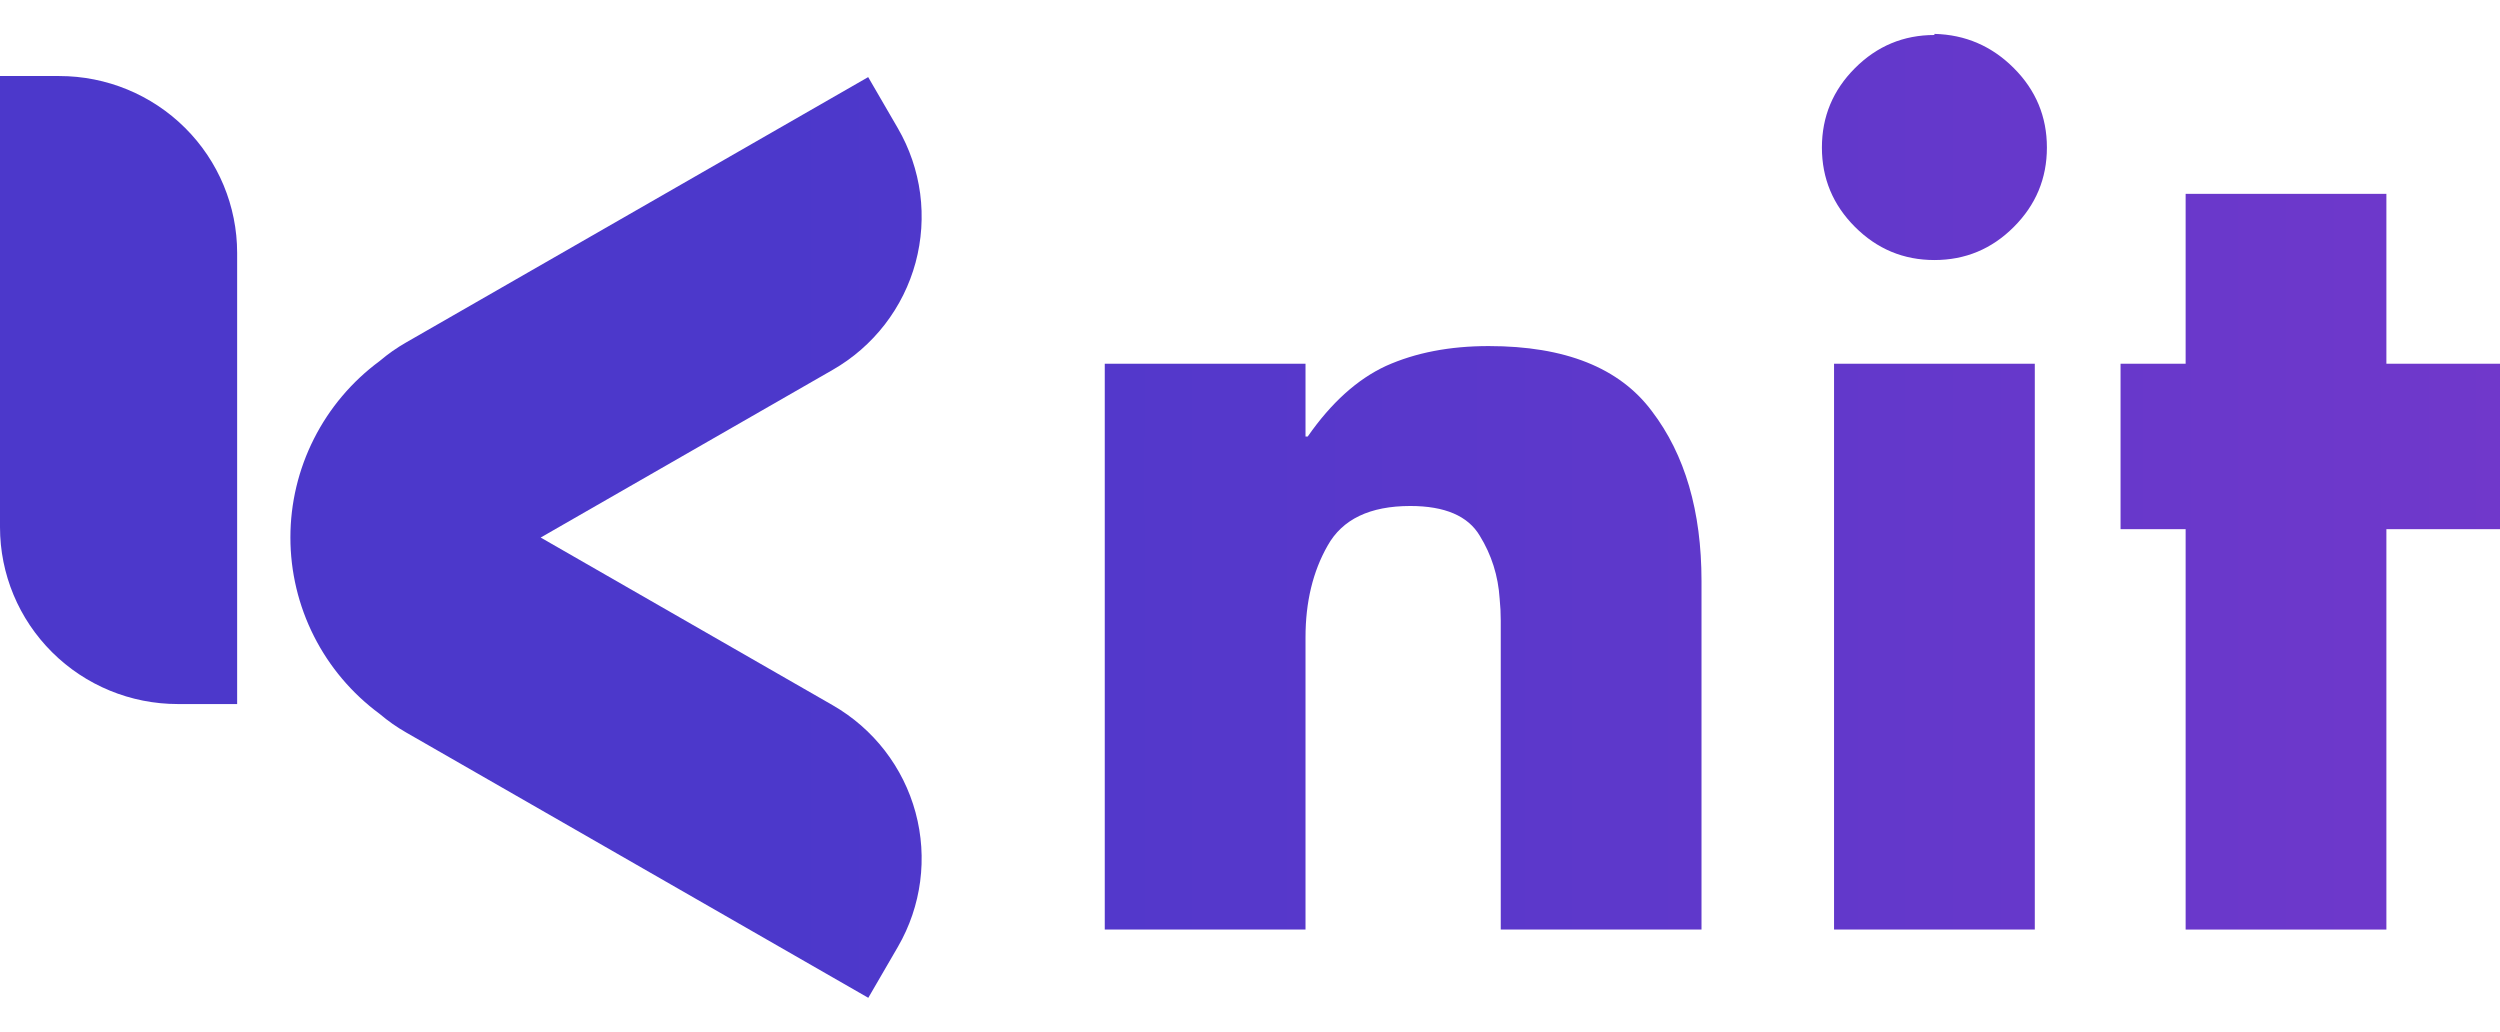
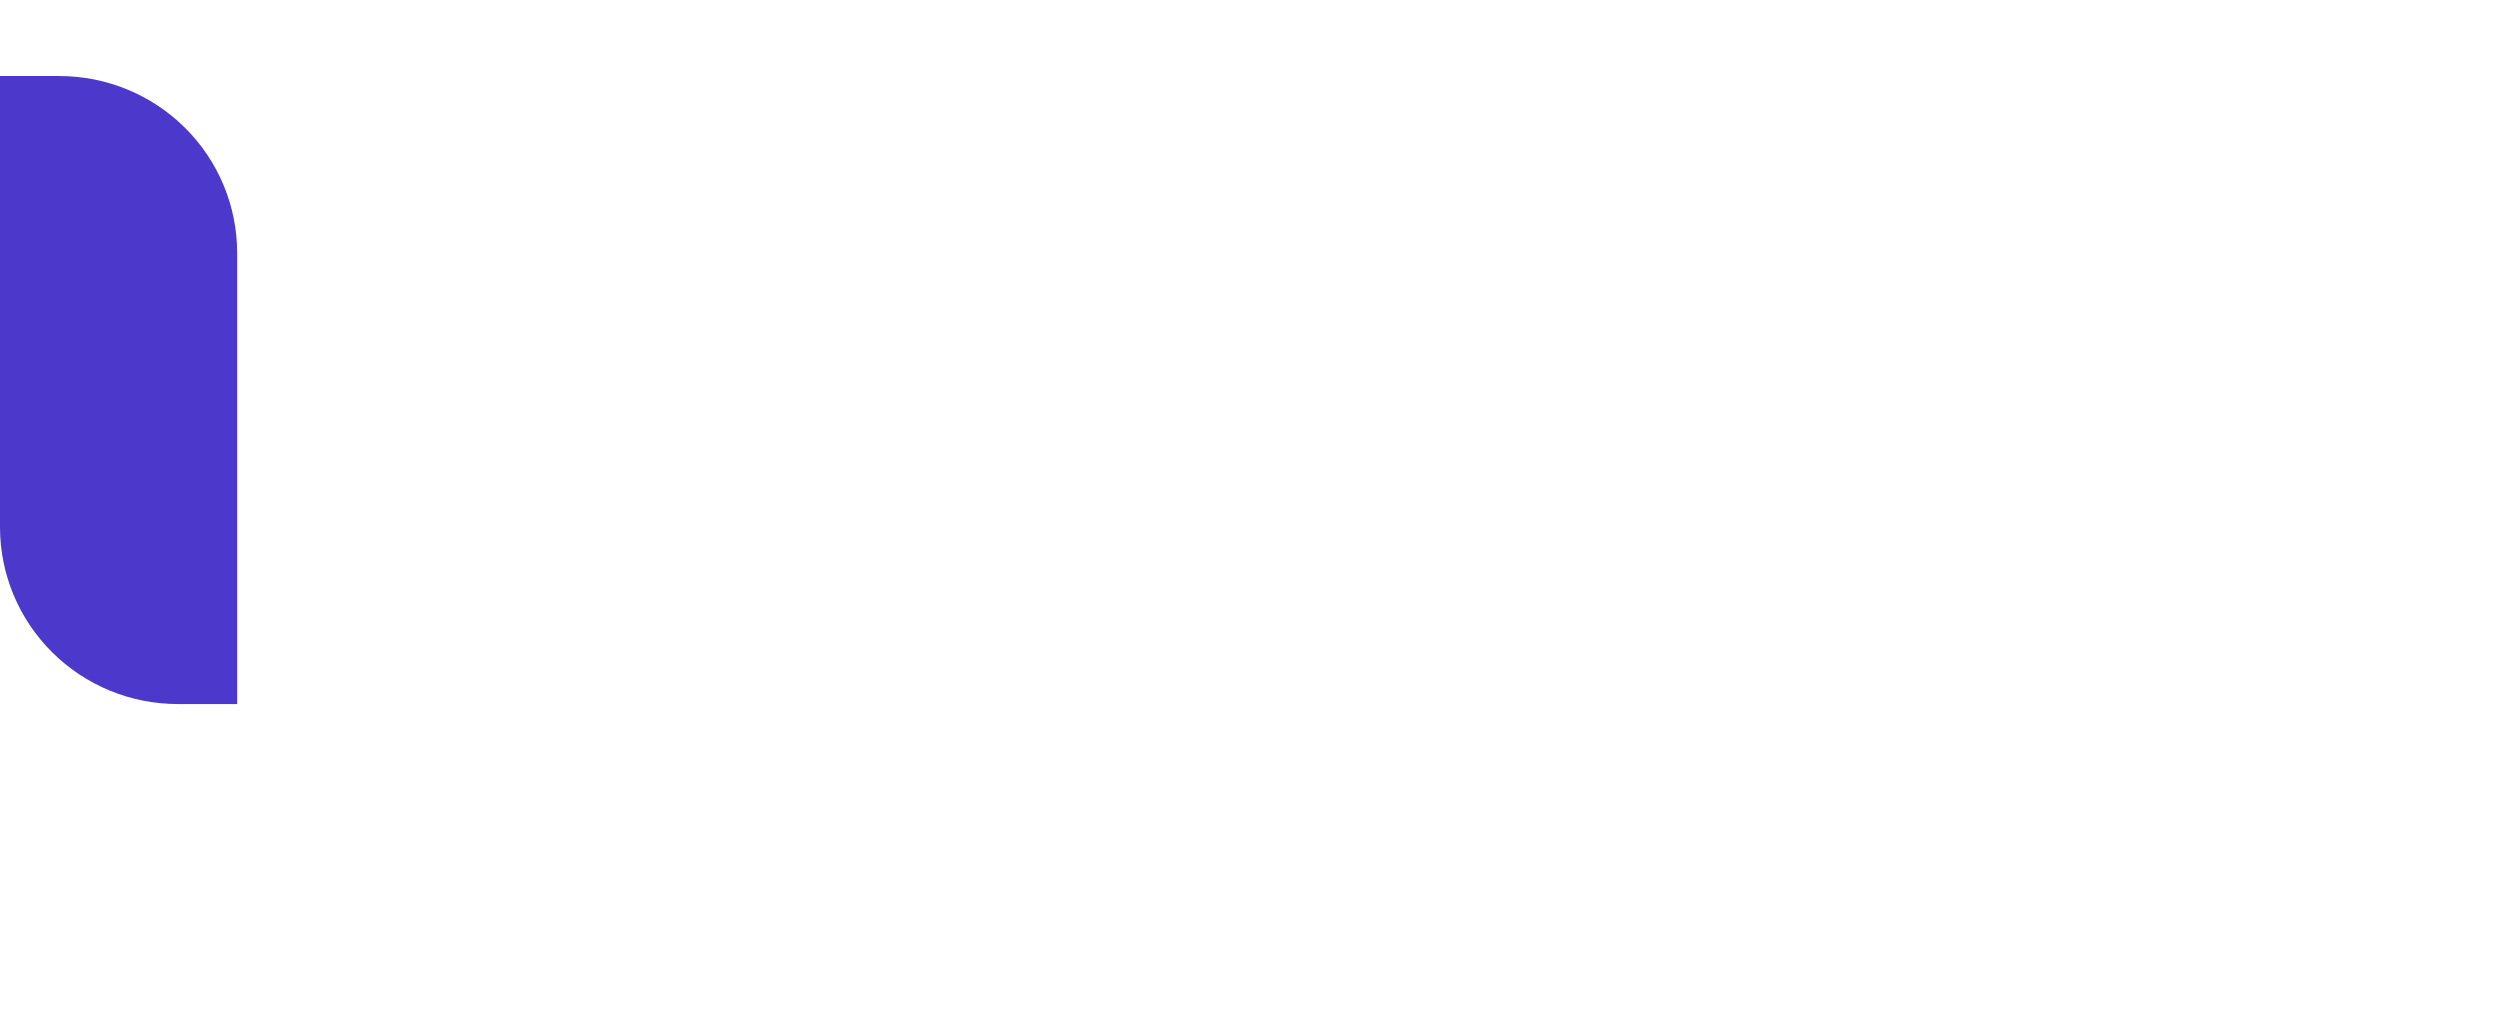
<svg xmlns="http://www.w3.org/2000/svg" width="63" height="26" viewBox="0 0 63 26" fill="none">
-   <path d="M32.899 9.166V11H32.955C33.548 10.148 34.206 9.555 34.928 9.221C35.67 8.888 36.531 8.721 37.514 8.721C39.441 8.721 40.812 9.268 41.627 10.361C42.461 11.454 42.878 12.881 42.878 14.642V23.425H37.819V16.476C37.819 16.439 37.819 16.393 37.819 16.337C37.819 16.282 37.819 16.226 37.819 16.17C37.819 16.004 37.819 15.828 37.819 15.642C37.819 15.457 37.81 15.272 37.791 15.086C37.754 14.512 37.588 13.984 37.291 13.502C36.995 13.002 36.411 12.751 35.54 12.751C34.521 12.751 33.826 13.085 33.455 13.752C33.085 14.401 32.899 15.17 32.899 16.059V23.425H27.84V9.166H32.899Z" fill="url(#paint0_linear_2826_40034)" />
-   <path d="M51.277 9.166V23.425H46.218V9.166H51.277ZM48.747 0.854C49.525 0.873 50.193 1.16 50.748 1.716C51.304 2.272 51.582 2.939 51.582 3.718C51.582 4.496 51.304 5.163 50.748 5.719C50.193 6.275 49.525 6.553 48.747 6.553C47.969 6.553 47.302 6.275 46.746 5.719C46.19 5.163 45.912 4.496 45.912 3.718C45.912 2.939 46.19 2.272 46.746 1.716C47.302 1.16 47.969 0.882 48.747 0.882V0.854Z" fill="url(#paint1_linear_2826_40034)" />
-   <path d="M60.137 13.335V23.425H55.078V13.335H53.438V9.166H55.078V4.885H60.137V9.166H63V13.335H60.137Z" fill="url(#paint2_linear_2826_40034)" />
  <path d="M5.976 17.742H4.482C3.293 17.742 2.153 17.273 1.313 16.436C0.472 15.6 0 14.466 0 13.284V1.916H1.494C2.683 1.916 3.823 2.386 4.663 3.222C5.504 4.058 5.976 5.192 5.976 6.374V17.742Z" fill="url(#paint3_linear_2826_40034)" />
-   <path d="M22.628 23.858L21.881 25.145L10.234 18.458C9.997 18.323 9.774 18.166 9.567 17.99C8.869 17.475 8.302 16.805 7.912 16.033C7.521 15.261 7.318 14.408 7.318 13.544C7.318 12.68 7.521 11.828 7.912 11.056C8.302 10.284 8.869 9.613 9.567 9.098C9.774 8.922 9.997 8.765 10.234 8.63L21.878 1.943L22.625 3.23C22.919 3.737 23.111 4.297 23.188 4.878C23.264 5.459 23.225 6.049 23.073 6.615C22.92 7.181 22.657 7.711 22.298 8.176C21.939 8.64 21.492 9.03 20.981 9.322L13.625 13.546L20.981 17.77C22.011 18.36 22.764 19.334 23.072 20.475C23.381 21.617 23.221 22.834 22.628 23.858Z" fill="url(#paint4_linear_2826_40034)" />
  <defs>
    <linearGradient id="paint0_linear_2826_40034" x1="19.849" y1="13.014" x2="63" y2="13.014" gradientUnits="userSpaceOnUse">
      <stop stop-color="#4C38CB" />
      <stop offset="1" stop-color="#7038CB" />
    </linearGradient>
    <linearGradient id="paint1_linear_2826_40034" x1="19.849" y1="13.014" x2="63" y2="13.014" gradientUnits="userSpaceOnUse">
      <stop stop-color="#4C38CB" />
      <stop offset="1" stop-color="#7038CB" />
    </linearGradient>
    <linearGradient id="paint2_linear_2826_40034" x1="19.849" y1="13.014" x2="63" y2="13.014" gradientUnits="userSpaceOnUse">
      <stop stop-color="#4C38CB" />
      <stop offset="1" stop-color="#7038CB" />
    </linearGradient>
    <linearGradient id="paint3_linear_2826_40034" x1="19.849" y1="13.014" x2="63" y2="13.014" gradientUnits="userSpaceOnUse">
      <stop stop-color="#4C38CB" />
      <stop offset="1" stop-color="#7038CB" />
    </linearGradient>
    <linearGradient id="paint4_linear_2826_40034" x1="19.849" y1="13.014" x2="63" y2="13.014" gradientUnits="userSpaceOnUse">
      <stop stop-color="#4C38CB" />
      <stop offset="1" stop-color="#7038CB" />
    </linearGradient>
  </defs>
</svg>